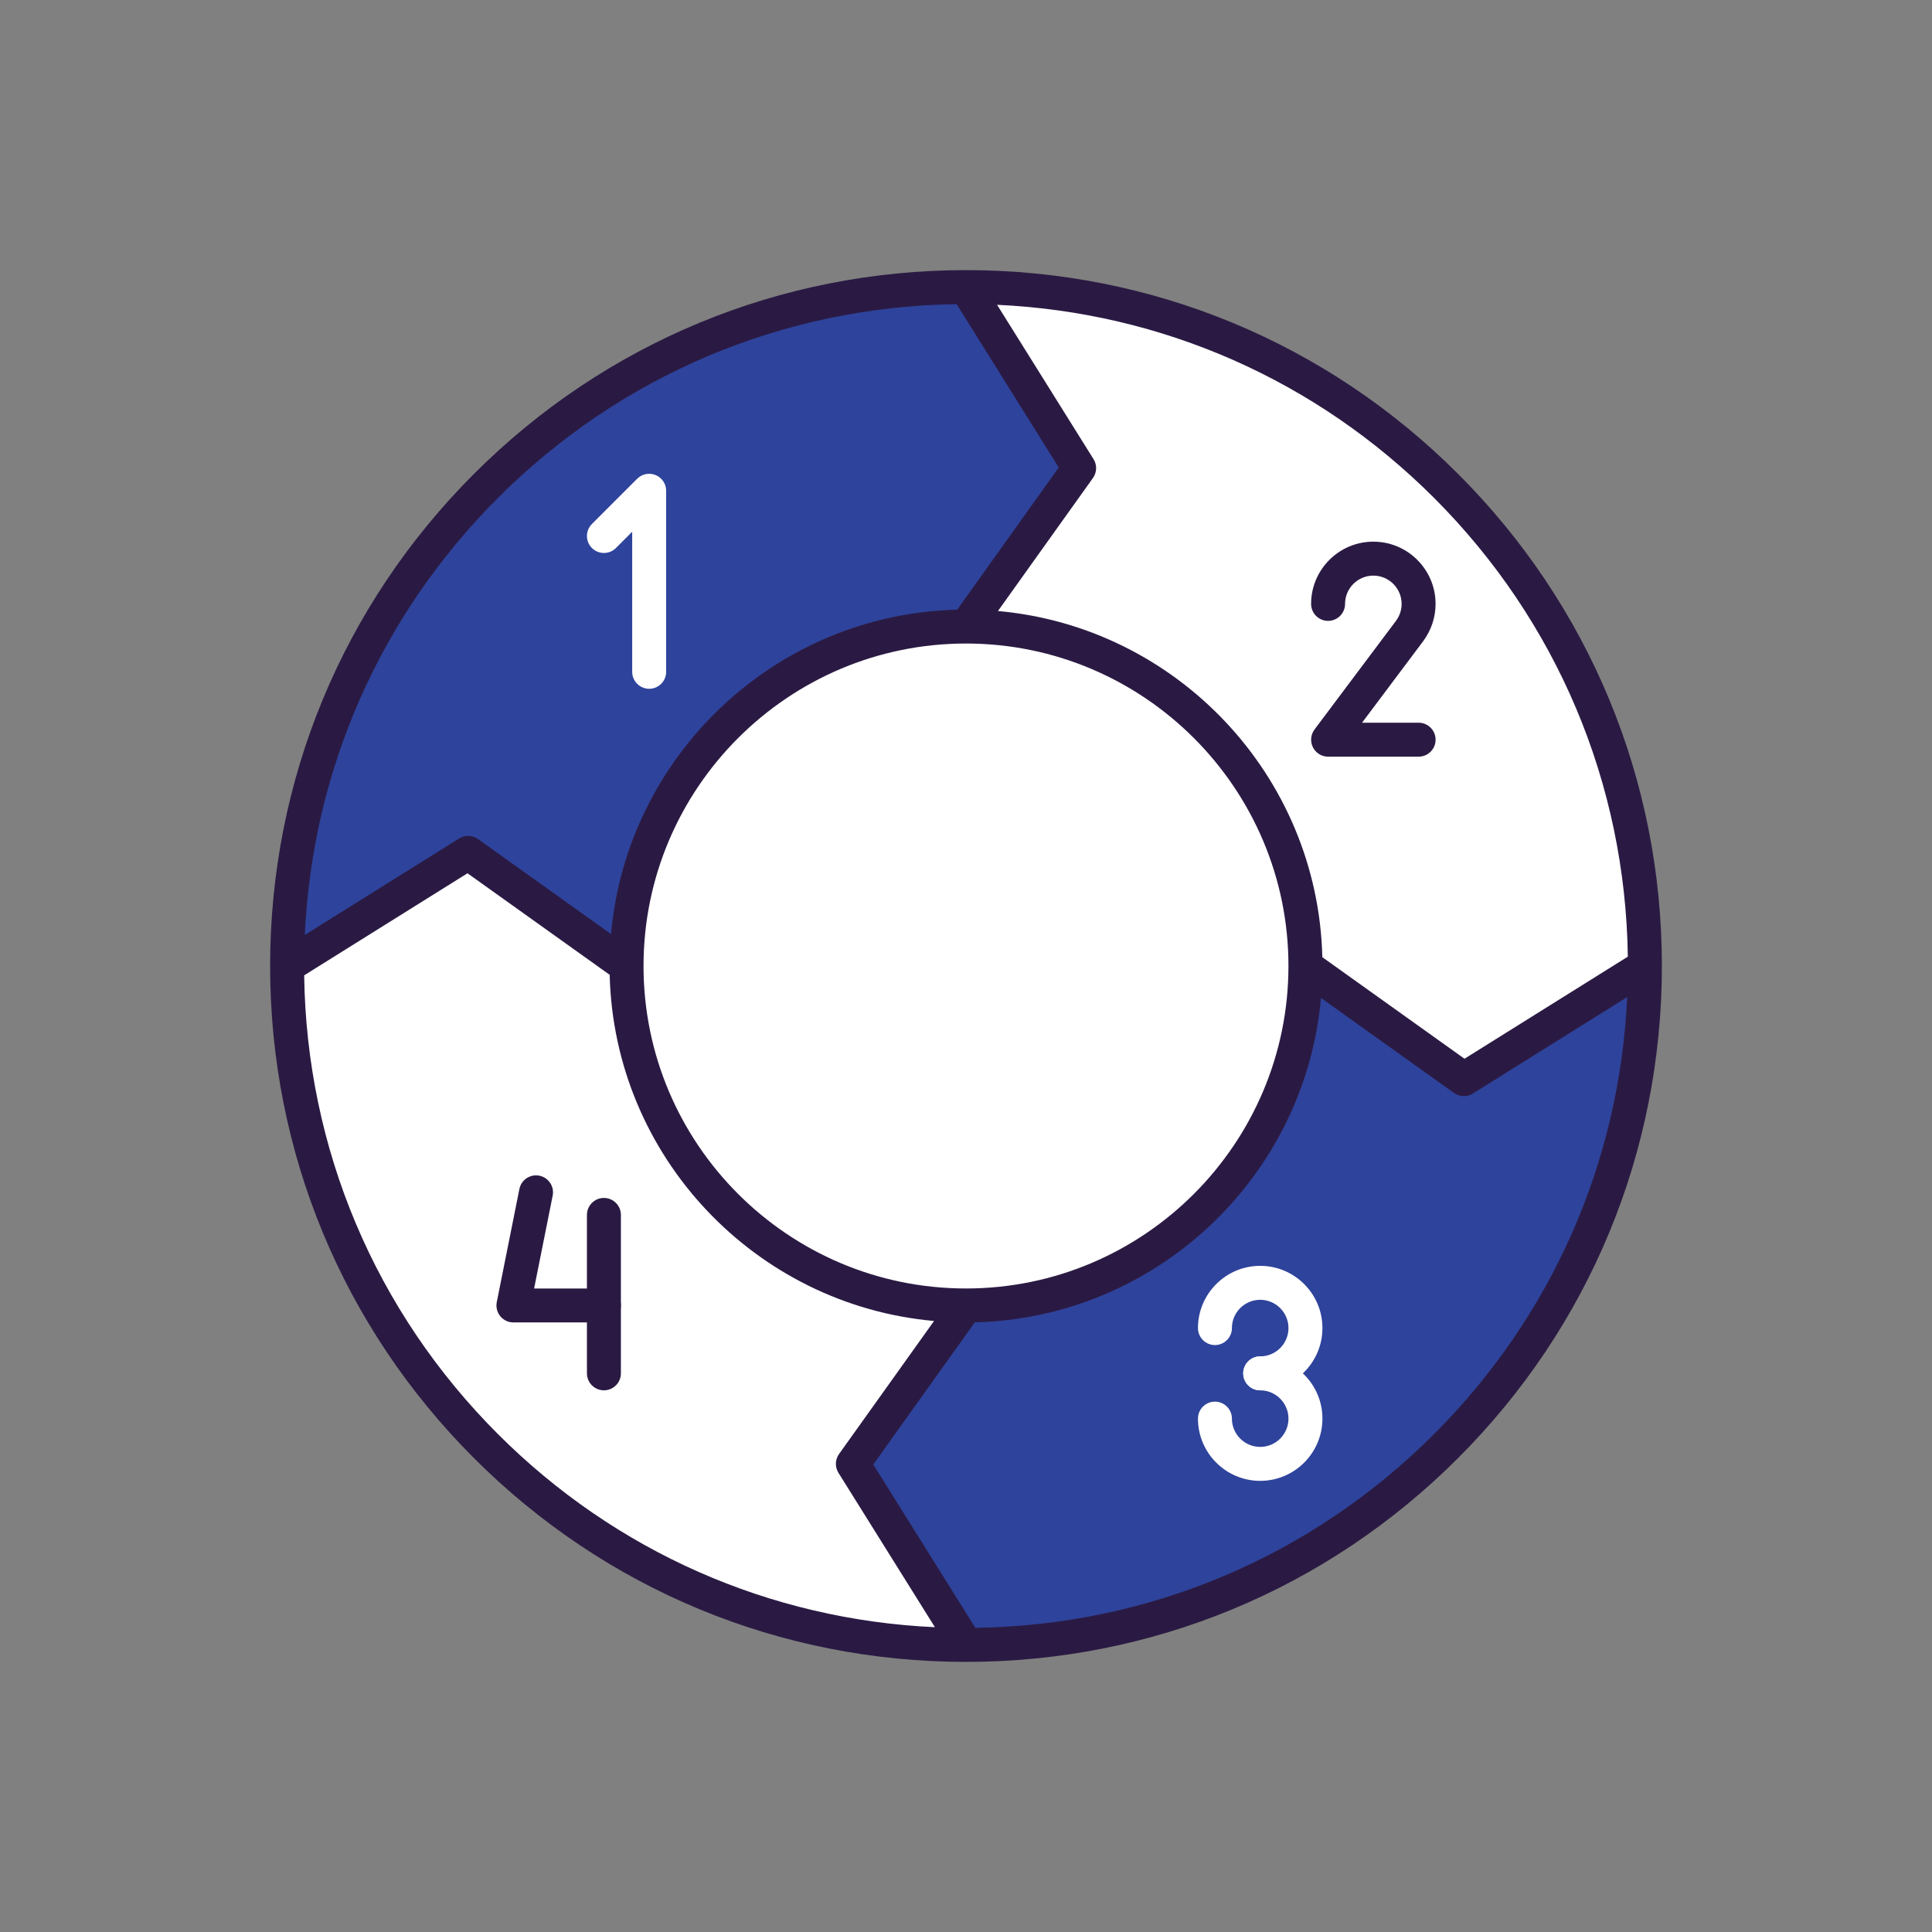
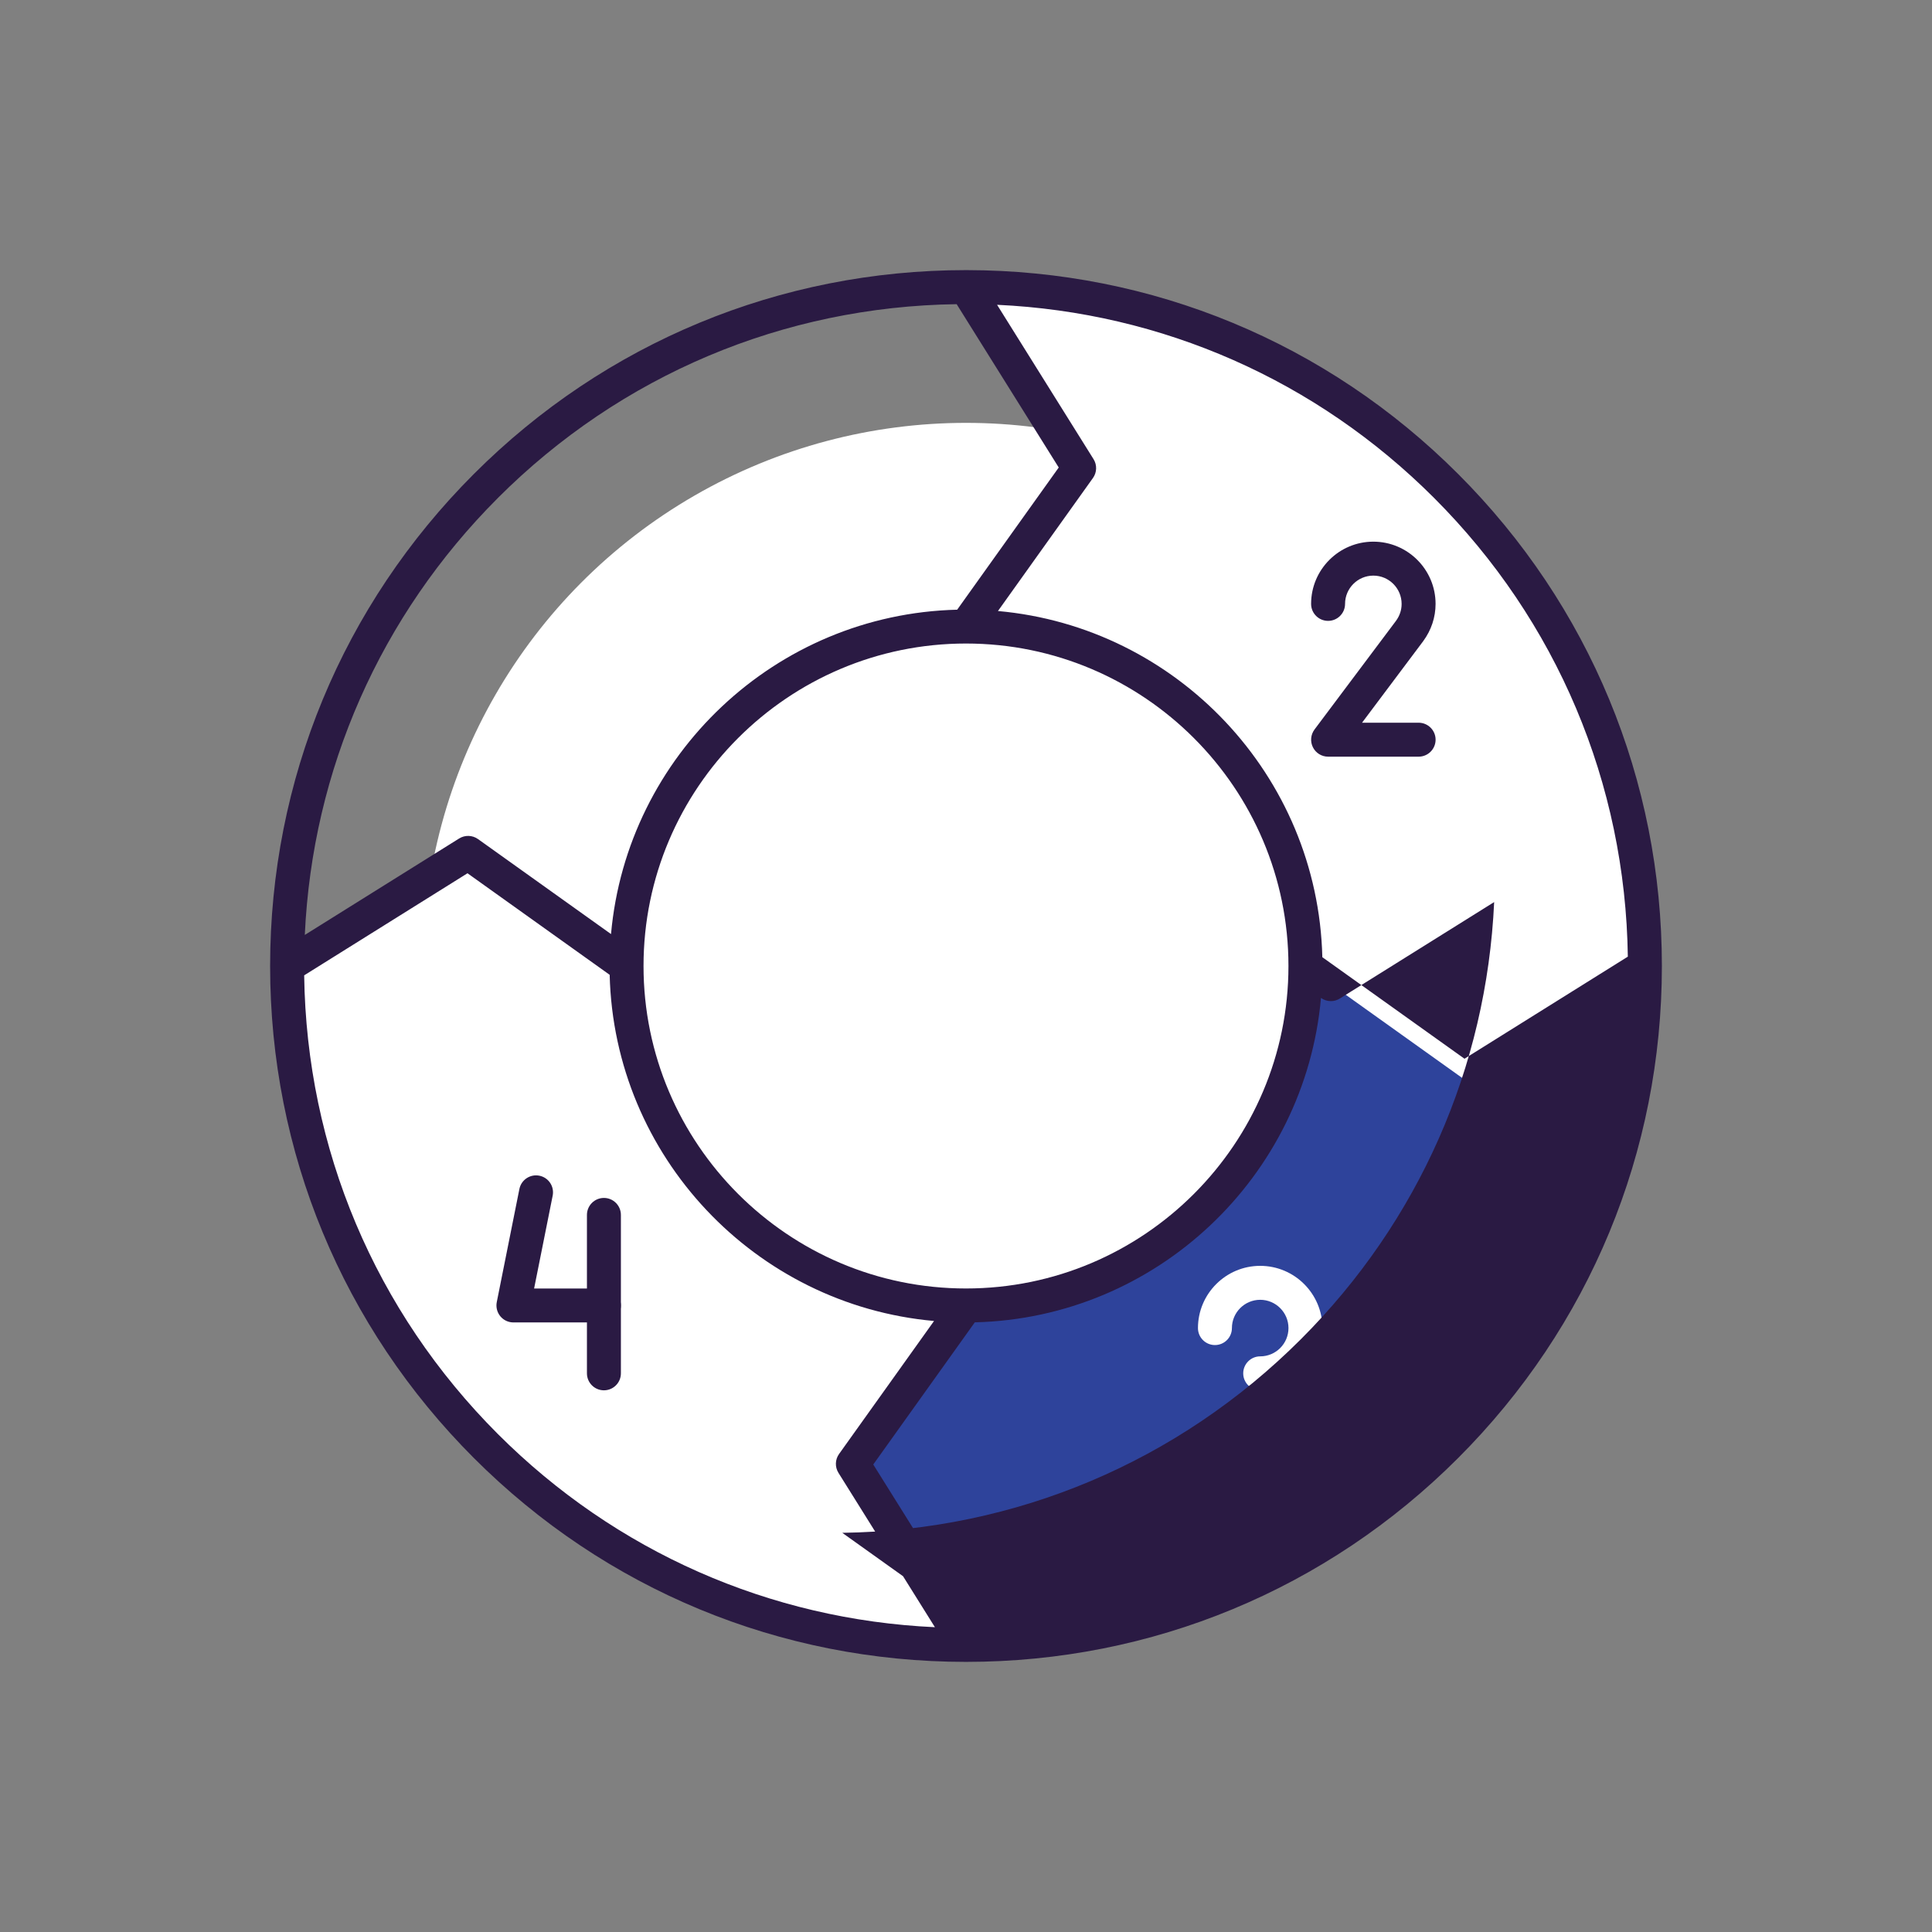
<svg xmlns="http://www.w3.org/2000/svg" id="a" viewBox="0 0 800 800">
  <rect x="0" y="0" width="800" height="800" fill="#808080" stroke="none" />
  <circle cx="400" cy="400" r="224.9" style="fill:#fff; stroke-width:0px;" />
  <path d="m400,540.56l-46.85,65.6,46.85,74.97c-155.28,0-281.13-125.85-281.13-281.13l74.97-46.85,65.6,46.85c0,77.59,62.97,140.56,140.56,140.56Z" style="fill:#fff; stroke-width:0px;" />
  <path d="m681.13,400l-74.97,46.85-65.6-46.85c0-77.59-62.97-140.56-140.56-140.56l46.85-65.6-46.85-74.97c155.28,0,281.13,125.85,281.13,281.13Z" style="fill:#fff; stroke-width:0px;" />
  <path d="m606.16,446.85l74.97-46.85c0,155.28-125.85,281.13-281.13,281.13l-46.85-74.97,46.85-65.6c77.59,0,140.56-62.97,140.56-140.56l65.6,46.85Z" style="fill:#2e439b; stroke-width:0px;" />
-   <path d="m400,118.87l46.85,74.97-46.85,65.6c-77.59,0-140.56,62.97-140.56,140.56l-65.6-46.85-74.97,46.85c0-155.28,125.85-281.13,281.13-281.13Z" style="fill:#2e439b; stroke-width:0px;" />
-   <path d="m268.81,285.21c-3.88,0-7.03-3.15-7.03-7.03v-58l-6.74,6.74c-2.74,2.74-7.2,2.74-9.94,0-2.75-2.74-2.75-7.19,0-9.94l18.74-18.74c2.01-2.01,5.03-2.61,7.66-1.52,2.63,1.09,4.34,3.65,4.34,6.49v74.97c0,3.88-3.15,7.03-7.03,7.03Z" style="fill:#fff; stroke-width:0px;" />
  <path d="m587.42,313.32h-37.48c-2.66,0-5.1-1.5-6.29-3.89-1.19-2.38-.93-5.23.66-7.36l33.73-44.98c1.54-2.1,2.34-4.48,2.34-7.03,0-6.46-5.26-11.71-11.71-11.71s-11.71,5.25-11.71,11.71c0,3.88-3.15,7.03-7.03,7.03s-7.03-3.15-7.03-7.03c0-14.21,11.56-25.77,25.77-25.77s25.77,11.56,25.77,25.77c0,5.53-1.77,10.86-5.11,15.41l-25.34,33.79h23.43c3.88,0,7.03,3.15,7.03,7.03s-3.15,7.03-7.03,7.03Z" style="fill:#2a1a43; stroke-width:0px;" />
  <path d="m250.07,547.59h-37.48c-2.11,0-4.1-.94-5.43-2.57s-1.87-3.77-1.46-5.83l9.37-46.85c.76-3.81,4.47-6.27,8.27-5.51,3.81.76,6.27,4.46,5.51,8.27l-7.69,38.45h28.91c3.88,0,7.03,3.15,7.03,7.03s-3.15,7.03-7.03,7.03Z" style="fill:#2a1a43; stroke-width:0px;" />
  <path d="m250.07,575.7c-3.88,0-7.03-3.15-7.03-7.03v-65.6c0-3.88,3.15-7.03,7.03-7.03s7.03,3.15,7.03,7.03v65.6c0,3.88-3.15,7.03-7.03,7.03Z" style="fill:#2a1a43; stroke-width:0px;" />
  <path d="m521.82,575.7c-3.88,0-7.03-3.15-7.03-7.03s3.15-7.03,7.03-7.03c6.46,0,11.71-5.25,11.71-11.71s-5.26-11.71-11.71-11.71-11.71,5.25-11.71,11.71c0,3.88-3.15,7.03-7.03,7.03s-7.03-3.15-7.03-7.03c0-14.21,11.56-25.77,25.77-25.77s25.77,11.56,25.77,25.77-11.56,25.77-25.77,25.77Z" style="fill:#fff; stroke-width:0px;" />
-   <path d="m521.82,613.19c-14.21,0-25.77-11.56-25.77-25.77,0-3.88,3.15-7.03,7.03-7.03s7.03,3.15,7.03,7.03c0,6.46,5.26,11.71,11.71,11.71s11.71-5.25,11.71-11.71-5.26-11.71-11.71-11.71c-3.88,0-7.03-3.15-7.03-7.03s3.15-7.03,7.03-7.03c14.21,0,25.77,11.56,25.77,25.77s-11.56,25.77-25.77,25.77Z" style="fill:#fff; stroke-width:0px;" />
-   <path d="m688.15,400c0-76.98-29.97-149.34-84.39-203.76-54.36-54.36-126.63-84.33-203.52-84.39,0,0,0,0,0,0-.08,0-.16,0-.24,0-76.98,0-149.34,29.97-203.76,84.39-54.42,54.42-84.39,126.79-84.39,203.76s29.97,149.34,84.39,203.76c54.42,54.42,126.78,84.39,203.75,84.39,0,0,.01,0,.02,0s.01,0,.02,0c76.96,0,149.32-29.98,203.73-84.39,54.42-54.42,84.39-126.79,84.39-203.76Zm-14.1-3.87l-67.63,42.27-58.87-42.05c-1.84-75.27-60.3-136.73-134.32-143.34l39.34-55.08c1.65-2.31,1.75-5.4.24-7.81l-39.94-63.91c68.39,3.14,132.23,31.25,180.95,79.97,50.85,50.85,79.24,118.18,80.23,189.96Zm-274.05,137.4c-73.63,0-133.53-59.9-133.53-133.53s59.9-133.53,133.52-133.53c0,0,0,0,0,0,0,0,0,0,0,0,73.63,0,133.53,59.9,133.53,133.53s-59.9,133.53-133.53,133.53ZM206.18,206.18c50.85-50.85,118.18-79.24,189.95-80.23l42.27,67.63-42.05,58.88c-75.27,1.84-136.73,60.3-143.34,134.32l-55.08-39.34c-2.31-1.65-5.4-1.75-7.81-.24l-63.91,39.94c3.14-68.39,31.25-132.23,79.97-180.95Zm-80.23,197.69l67.63-42.27,58.87,42.05c1.84,75.27,60.3,136.73,134.32,143.34l-39.34,55.08c-1.65,2.31-1.75,5.4-.24,7.81l39.94,63.91c-68.39-3.14-132.23-31.25-180.95-79.97-50.85-50.85-79.24-118.18-80.23-189.96Zm277.92,270.18l-42.27-67.63,42.05-58.87c75.27-1.84,136.73-60.3,143.34-134.32l55.08,39.34c1.22.87,2.65,1.31,4.08,1.31,1.29,0,2.58-.35,3.72-1.07l63.91-39.94c-3.14,68.39-31.25,132.23-79.97,180.95-50.85,50.85-118.18,79.24-189.96,80.23Z" style="fill:#2a1a43; stroke-width:0px;" />
+   <path d="m688.15,400c0-76.98-29.97-149.34-84.39-203.76-54.36-54.36-126.63-84.33-203.52-84.39,0,0,0,0,0,0-.08,0-.16,0-.24,0-76.98,0-149.34,29.97-203.76,84.39-54.42,54.42-84.39,126.79-84.39,203.76s29.97,149.34,84.39,203.76c54.42,54.42,126.78,84.39,203.75,84.39,0,0,.01,0,.02,0s.01,0,.02,0c76.96,0,149.32-29.98,203.73-84.39,54.42-54.42,84.39-126.79,84.39-203.76Zm-14.1-3.87l-67.63,42.27-58.87-42.05c-1.84-75.27-60.3-136.73-134.32-143.34l39.34-55.08c1.65-2.31,1.75-5.4.24-7.81l-39.94-63.91c68.39,3.14,132.23,31.25,180.95,79.97,50.85,50.85,79.24,118.18,80.23,189.96Zm-274.05,137.4c-73.63,0-133.53-59.9-133.53-133.53s59.9-133.53,133.52-133.53c0,0,0,0,0,0,0,0,0,0,0,0,73.63,0,133.53,59.9,133.53,133.53s-59.9,133.53-133.53,133.53ZM206.18,206.18c50.85-50.85,118.18-79.24,189.95-80.23l42.27,67.63-42.05,58.88c-75.27,1.84-136.73,60.3-143.34,134.32l-55.08-39.34c-2.31-1.65-5.4-1.75-7.81-.24l-63.91,39.94c3.14-68.39,31.25-132.23,79.97-180.95Zm-80.23,197.69l67.63-42.27,58.87,42.05c1.84,75.27,60.3,136.73,134.32,143.34l-39.34,55.08c-1.65,2.31-1.75,5.4-.24,7.81l39.94,63.91c-68.39-3.14-132.23-31.25-180.95-79.97-50.85-50.85-79.24-118.18-80.23-189.96Zm277.92,270.18l-42.27-67.63,42.05-58.87c75.27-1.84,136.73-60.3,143.34-134.32c1.22.87,2.65,1.31,4.08,1.31,1.29,0,2.58-.35,3.72-1.07l63.91-39.94c-3.14,68.39-31.25,132.23-79.97,180.95-50.85,50.85-118.18,79.24-189.96,80.23Z" style="fill:#2a1a43; stroke-width:0px;" />
</svg>